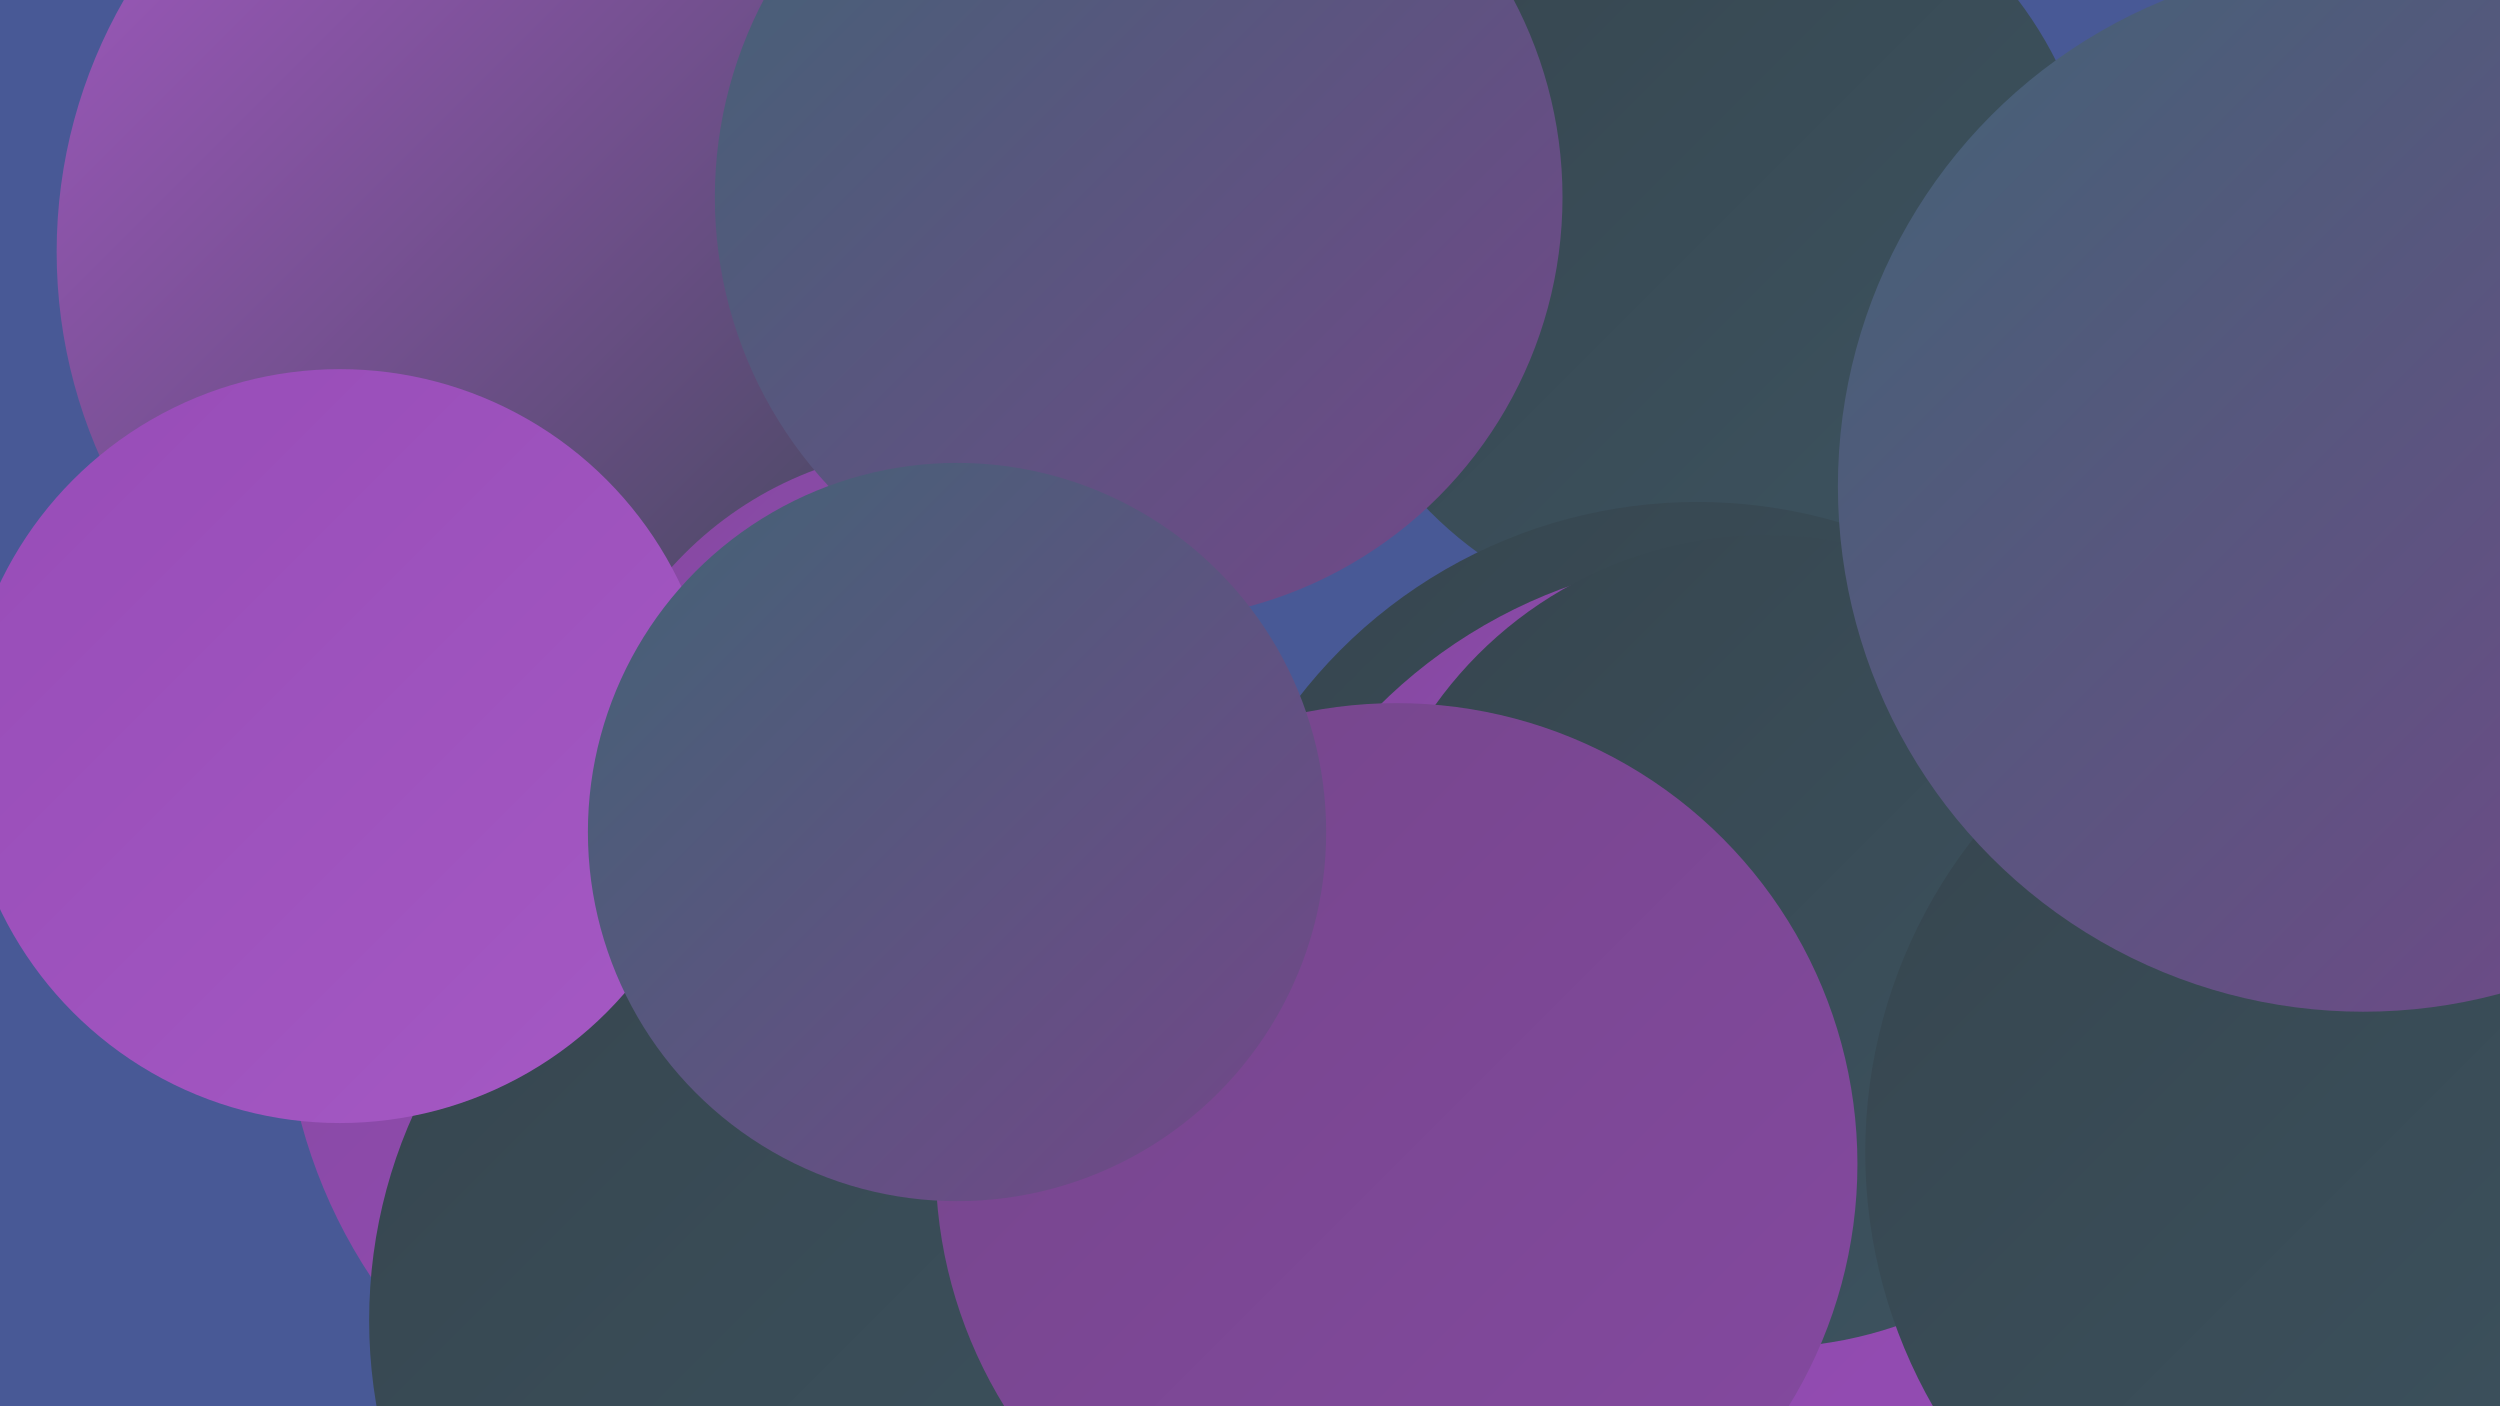
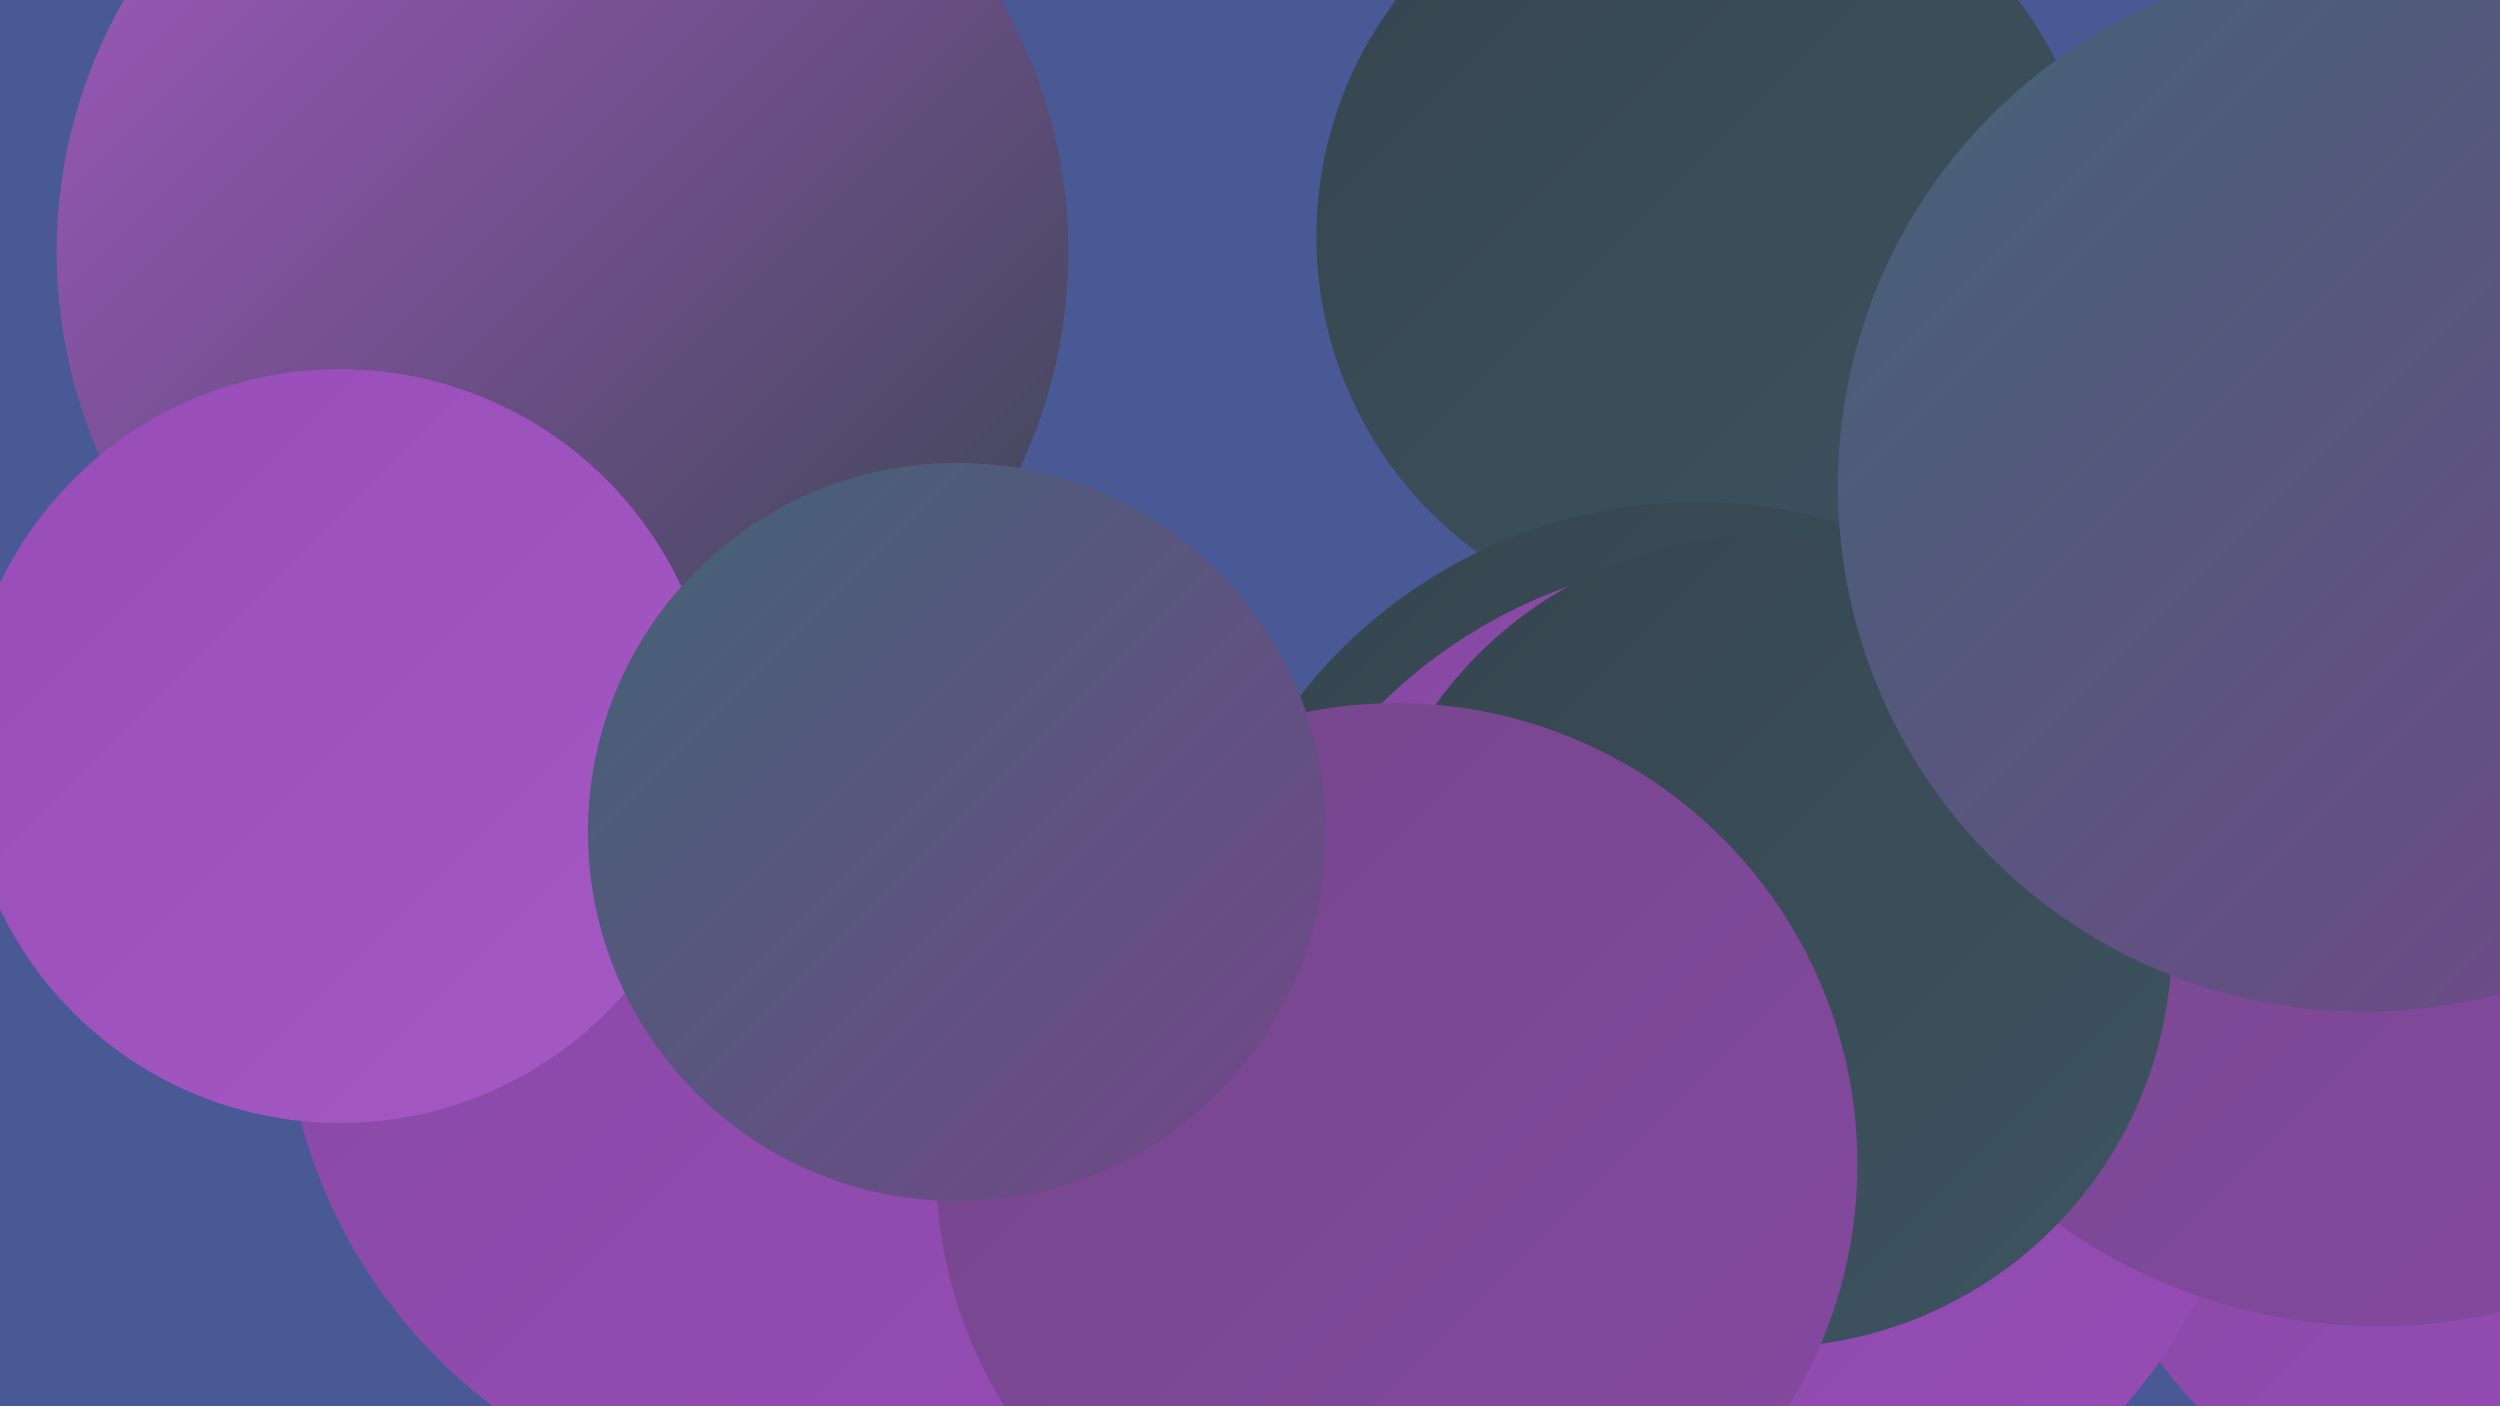
<svg xmlns="http://www.w3.org/2000/svg" width="1280" height="720">
  <defs>
    <linearGradient id="grad0" x1="0%" y1="0%" x2="100%" y2="100%">
      <stop offset="0%" style="stop-color:#36454e;stop-opacity:1" />
      <stop offset="100%" style="stop-color:#3d5461;stop-opacity:1" />
    </linearGradient>
    <linearGradient id="grad1" x1="0%" y1="0%" x2="100%" y2="100%">
      <stop offset="0%" style="stop-color:#3d5461;stop-opacity:1" />
      <stop offset="100%" style="stop-color:#426375;stop-opacity:1" />
    </linearGradient>
    <linearGradient id="grad2" x1="0%" y1="0%" x2="100%" y2="100%">
      <stop offset="0%" style="stop-color:#426375;stop-opacity:1" />
      <stop offset="100%" style="stop-color:#74468a;stop-opacity:1" />
    </linearGradient>
    <linearGradient id="grad3" x1="0%" y1="0%" x2="100%" y2="100%">
      <stop offset="0%" style="stop-color:#74468a;stop-opacity:1" />
      <stop offset="100%" style="stop-color:#8549a1;stop-opacity:1" />
    </linearGradient>
    <linearGradient id="grad4" x1="0%" y1="0%" x2="100%" y2="100%">
      <stop offset="0%" style="stop-color:#8549a1;stop-opacity:1" />
      <stop offset="100%" style="stop-color:#974cb7;stop-opacity:1" />
    </linearGradient>
    <linearGradient id="grad5" x1="0%" y1="0%" x2="100%" y2="100%">
      <stop offset="0%" style="stop-color:#974cb7;stop-opacity:1" />
      <stop offset="100%" style="stop-color:#a559c4;stop-opacity:1" />
    </linearGradient>
    <linearGradient id="grad6" x1="0%" y1="0%" x2="100%" y2="100%">
      <stop offset="0%" style="stop-color:#a559c4;stop-opacity:1" />
      <stop offset="100%" style="stop-color:#36454e;stop-opacity:1" />
    </linearGradient>
  </defs>
  <rect width="1280" height="720" fill="#485996" />
  <circle cx="544" cy="704" r="261" fill="url(#grad3)" />
  <circle cx="1025" cy="485" r="194" fill="url(#grad1)" />
  <circle cx="610" cy="586" r="183" fill="url(#grad0)" />
-   <circle cx="571" cy="628" r="231" fill="url(#grad3)" />
  <circle cx="414" cy="505" r="269" fill="url(#grad4)" />
  <circle cx="874" cy="121" r="200" fill="url(#grad0)" />
  <circle cx="869" cy="515" r="258" fill="url(#grad0)" />
  <circle cx="1275" cy="573" r="210" fill="url(#grad4)" />
  <circle cx="288" cy="129" r="259" fill="url(#grad6)" />
-   <circle cx="482" cy="415" r="186" fill="url(#grad4)" />
-   <circle cx="446" cy="676" r="257" fill="url(#grad0)" />
  <circle cx="174" cy="382" r="193" fill="url(#grad5)" />
-   <circle cx="583" cy="101" r="217" fill="url(#grad2)" />
  <circle cx="891" cy="547" r="262" fill="url(#grad4)" />
  <circle cx="1217" cy="399" r="280" fill="url(#grad3)" />
  <circle cx="904" cy="482" r="208" fill="url(#grad0)" />
  <circle cx="715" cy="596" r="236" fill="url(#grad3)" />
  <circle cx="490" cy="426" r="189" fill="url(#grad2)" />
-   <circle cx="1216" cy="590" r="261" fill="url(#grad0)" />
  <circle cx="1210" cy="249" r="269" fill="url(#grad2)" />
</svg>